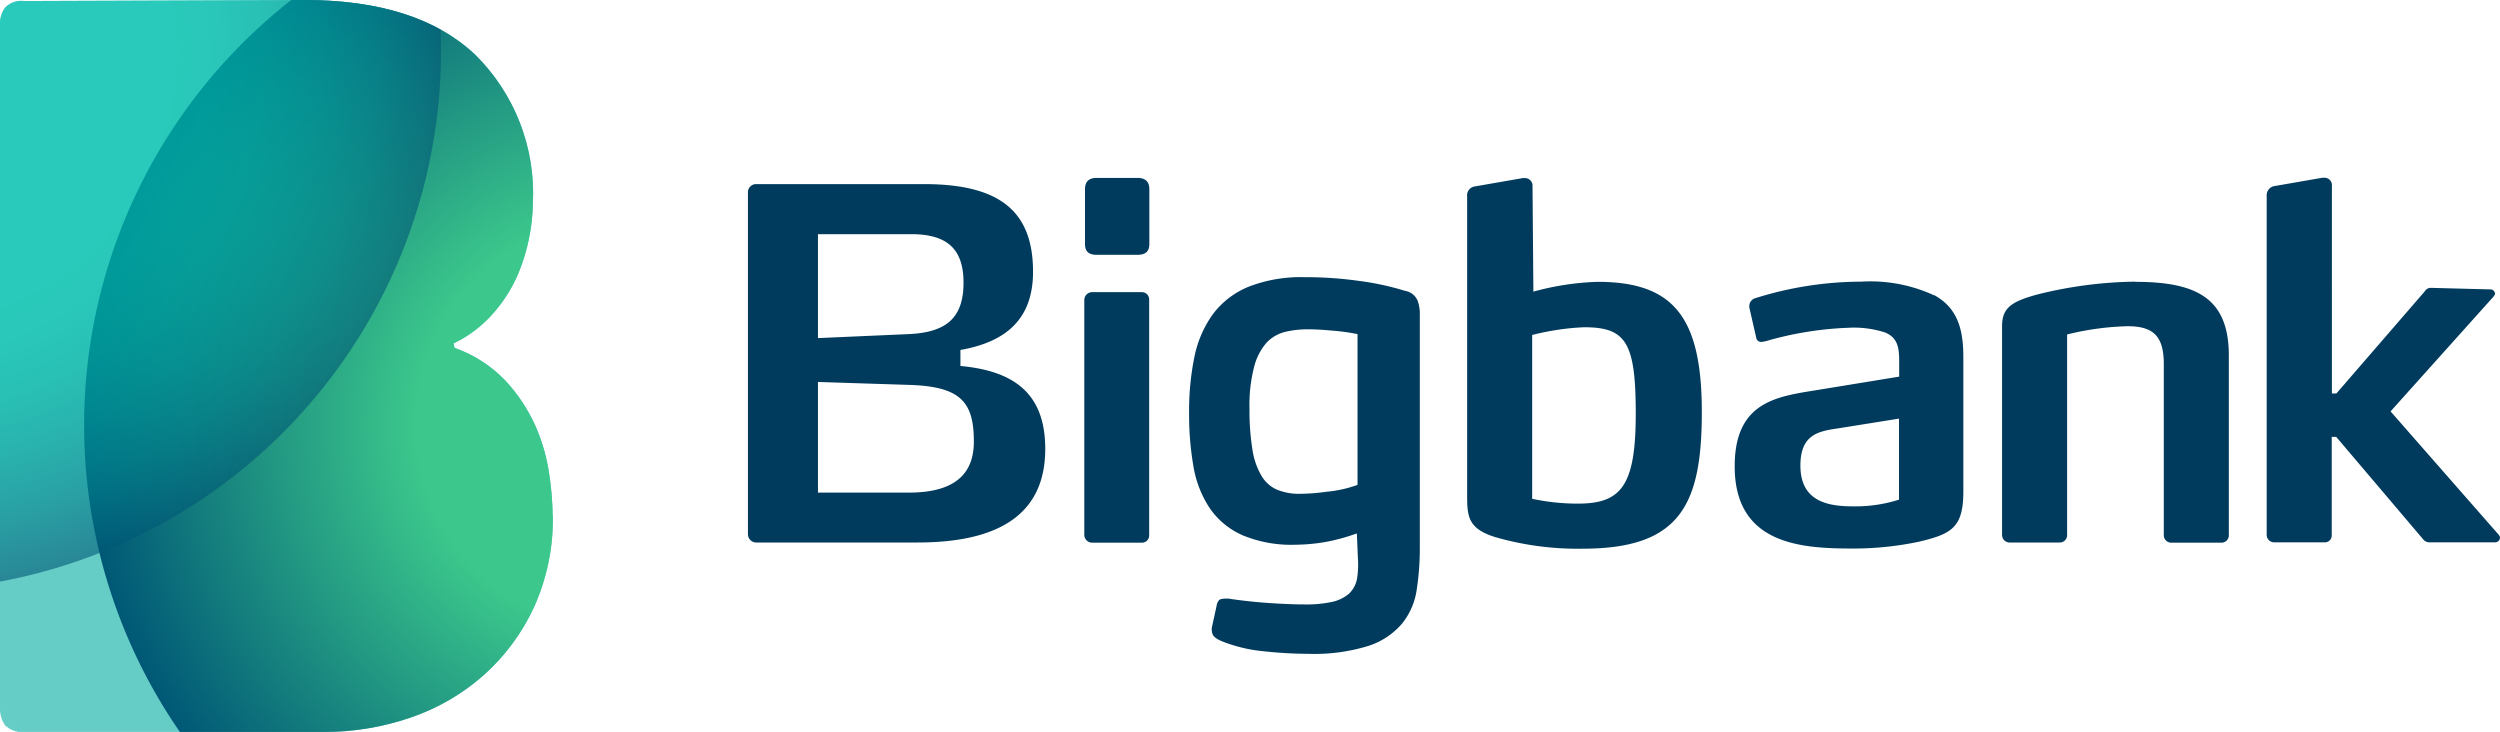
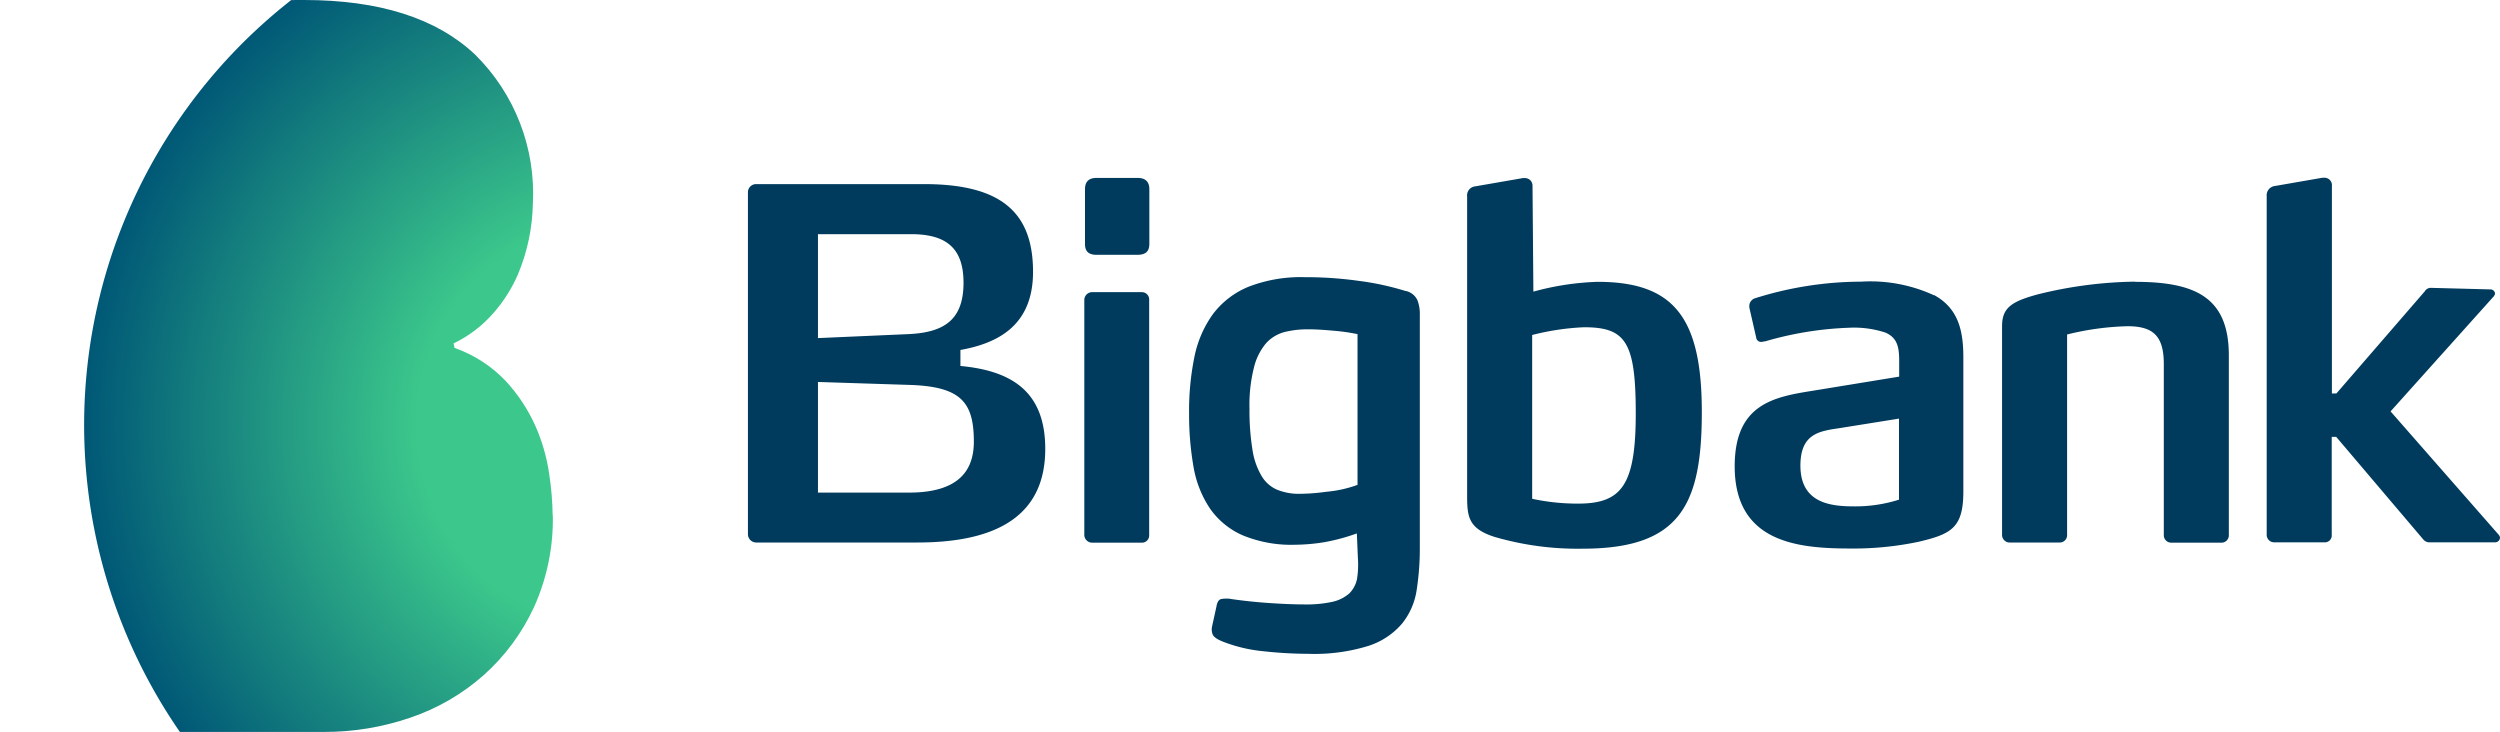
<svg xmlns="http://www.w3.org/2000/svg" width="145.3" height="42.54" viewBox="0 0 145.3 42.54">
  <defs>
    <clipPath id="clip-path">
      <path id="Path_1077" data-name="Path 1077" d="M32.12,39.98a12.4,12.4,0,0,1-1.09,5.34,12.062,12.062,0,0,1-2.94,3.97,12.437,12.437,0,0,1-4.25,2.46,15.323,15.323,0,0,1-5.02.83H1.47a1.449,1.449,0,0,1-1.19-.39,1.689,1.689,0,0,1-.29-1.02V11.51a1.586,1.586,0,0,1,.29-1.02A1.314,1.314,0,0,1,1.4,10.1l16.25-.06q6.585,0,9.95,3.17a11.336,11.336,0,0,1,3.36,8.67,11.164,11.164,0,0,1-.86,4.09,8.527,8.527,0,0,1-1.41,2.24A7.18,7.18,0,0,1,26.35,30l.06.26a7.571,7.571,0,0,1,2.97,1.92,9.682,9.682,0,0,1,1.73,2.62,10.694,10.694,0,0,1,.8,2.79,17.55,17.55,0,0,1,.2,2.4Z" fill="none" />
    </clipPath>
    <radialGradient id="radial-gradient" cx="0.5" cy="0.5" r="0.5" gradientUnits="objectBoundingBox">
      <stop offset="0.38" stop-color="#3cc88c" />
      <stop offset="1" stop-color="#005876" />
    </radialGradient>
    <radialGradient id="radial-gradient-2" cx="0.5" cy="0.5" r="0.5" gradientUnits="objectBoundingBox">
      <stop offset="0.47" stop-color="#00c8b4" />
      <stop offset="0.57" stop-color="#00c4b2" />
      <stop offset="0.67" stop-color="#00b7aa" />
      <stop offset="0.77" stop-color="#00a19f" />
      <stop offset="0.88" stop-color="#00838e" />
      <stop offset="0.99" stop-color="#005d79" />
      <stop offset="1" stop-color="#005876" />
    </radialGradient>
  </defs>
  <g id="bigbank" transform="translate(0.01 -10.04)">
-     <path id="Path_1075" data-name="Path 1075" d="M32.12,39.98a12.4,12.4,0,0,1-1.09,5.34,12.062,12.062,0,0,1-2.94,3.97,12.437,12.437,0,0,1-4.25,2.46,15.323,15.323,0,0,1-5.02.83H1.47a1.449,1.449,0,0,1-1.19-.39,1.689,1.689,0,0,1-.29-1.02V11.51a1.586,1.586,0,0,1,.29-1.02A1.314,1.314,0,0,1,1.4,10.1l16.25-.06q6.585,0,9.95,3.17a11.336,11.336,0,0,1,3.36,8.67,11.164,11.164,0,0,1-.86,4.09,8.527,8.527,0,0,1-1.41,2.24A7.18,7.18,0,0,1,26.35,30l.06.26a7.571,7.571,0,0,1,2.97,1.92,9.682,9.682,0,0,1,1.73,2.62,10.694,10.694,0,0,1,.8,2.79,17.55,17.55,0,0,1,.2,2.4Z" fill="#66ccc6" />
    <g id="Group_3449" data-name="Group 3449" clip-path="url(#clip-path)">
      <path id="Path_1076" data-name="Path 1076" d="M67.61,34.74A31.365,31.365,0,1,1,36.25,3.38,31.36,31.36,0,0,1,67.61,34.74Z" fill="url(#radial-gradient)" />
    </g>
    <g id="Group_3450" data-name="Group 3450" clip-path="url(#clip-path)">
-       <path id="Path_1078" data-name="Path 1078" d="M25.62,13.01A31.36,31.36,0,0,1-5.74,44.37,31.36,31.36,0,0,1-37.1,13.01,31.368,31.368,0,0,1-5.74-18.36,31.362,31.362,0,0,1,25.62,13.01Z" opacity="0.6" fill="url(#radial-gradient-2)" style="mix-blend-mode: normal;isolation: isolate" />
+       <path id="Path_1078" data-name="Path 1078" d="M25.62,13.01Z" opacity="0.6" fill="url(#radial-gradient-2)" style="mix-blend-mode: normal;isolation: isolate" />
    </g>
    <path id="Path_1080" data-name="Path 1080" d="M55.81,31.31v-.93c2.35-.42,4.22-1.55,4.22-4.54,0-3.44-1.83-5.1-6.33-5.1H43.93a.474.474,0,0,0-.47.46V41.1a.483.483,0,0,0,.47.47h9.38c4.78,0,7.43-1.67,7.43-5.44,0-3.32-1.93-4.54-4.93-4.82Zm-8.29-7.66h5.43c2.08,0,3.04.85,3.04,2.82,0,2.14-1.1,2.9-3.23,2.99l-5.23.23V23.66Zm5.29,15.02H47.53V32.24l5.29.17c3.01.09,3.77.99,3.77,3.3,0,1.72-.93,2.96-3.77,2.96h0ZM66.1,20.38H63.73c-.45,0-.68.21-.68.66v3.18c0,.45.23.63.68.63H66.1c.45,0,.69-.18.69-.63V21.04C66.79,20.59,66.55,20.38,66.1,20.38Zm.25,6.64H63.48a.457.457,0,0,0-.47.44V41.14a.457.457,0,0,0,.47.44h2.87a.418.418,0,0,0,.43-.44V27.46a.423.423,0,0,0-.43-.44Zm26.49-.6a15.853,15.853,0,0,0-3.73.57l-.05-6.14a.439.439,0,0,0-.45-.46H88.5l-2.76.48a.526.526,0,0,0-.48.59V38.88c0,1.21.09,1.89,1.61,2.37a17.263,17.263,0,0,0,5.1.68c5.66,0,6.93-2.53,6.93-7.94,0-5.52-1.64-7.57-6.06-7.57ZM91.71,39.31a12.494,12.494,0,0,1-2.67-.28V29.51a14.631,14.631,0,0,1,3.01-.45c2.42,0,3.01.84,3.01,5.01s-.82,5.24-3.35,5.24h0ZM112.39,27.2a8.848,8.848,0,0,0-4.24-.79,20.606,20.606,0,0,0-6.14.96.476.476,0,0,0-.35.42v.12l.4,1.75a.285.285,0,0,0,.32.25c.06,0,.12-.03.2-.03a19.753,19.753,0,0,1,4.84-.79,5.86,5.86,0,0,1,2.15.28c.71.31.8.87.8,1.66v.9l-5.02.82c-2.25.36-4.54.76-4.54,4.39,0,4.48,3.74,4.78,6.78,4.78a18.356,18.356,0,0,0,3.9-.39c1.92-.45,2.61-.82,2.61-2.93V30.82c0-1.52-.27-2.85-1.7-3.63h0Zm-2.03,11.88a8.376,8.376,0,0,1-2.6.39c-1.35,0-3.13-.17-3.13-2.37,0-1.83,1.07-2,2.23-2.17l3.5-.56v4.71Zm13.7-12.67a24.578,24.578,0,0,0-5.6.73c-1.57.42-2.11.79-2.11,1.86V41.13a.439.439,0,0,0,.47.44h2.87a.425.425,0,0,0,.44-.44V29.48a16.152,16.152,0,0,1,3.51-.48c1.49,0,2.11.56,2.11,2.2v9.94a.431.431,0,0,0,.44.44h2.9a.425.425,0,0,0,.44-.44V30.7c0-3.38-1.94-4.28-5.46-4.28Zm21.19,14.75-6.32-7.21,6.01-6.7c.03-.06.06-.09.06-.14a.261.261,0,0,0-.28-.25l-3.43-.09a.4.4,0,0,0-.37.2l-5.14,5.94h-.26V20.86a.433.433,0,0,0-.43-.49h-.12l-2.76.48a.542.542,0,0,0-.48.59V41.12a.434.434,0,0,0,.45.44h2.9a.4.4,0,0,0,.43-.44V35.43h.26l5.05,5.95a.47.47,0,0,0,.42.18h3.77a.283.283,0,0,0,.28-.26.229.229,0,0,0-.06-.15h0ZM81.67,26.95a16,16,0,0,0-2.74-.59,22.046,22.046,0,0,0-3.08-.21,8.413,8.413,0,0,0-3.28.55,4.917,4.917,0,0,0-2.08,1.59,6.414,6.414,0,0,0-1.08,2.49,15.691,15.691,0,0,0-.31,3.28,17.6,17.6,0,0,0,.26,3.13,6.23,6.23,0,0,0,.95,2.4,4.52,4.52,0,0,0,1.9,1.56,7.384,7.384,0,0,0,3.08.55,10.85,10.85,0,0,0,1.68-.15,11.459,11.459,0,0,0,1.83-.49c.02,0,.03-.01.05-.02l.06,1.42a5.319,5.319,0,0,1-.05,1.23,1.641,1.641,0,0,1-.46.85,2.251,2.251,0,0,1-.98.48,7.061,7.061,0,0,1-1.6.15c-.59,0-1.28-.03-2.04-.08s-1.5-.13-2.2-.23a1.61,1.61,0,0,0-.63,0c-.13.04-.22.18-.26.43l-.25,1.14a.787.787,0,0,0,.03.48c.06.15.26.29.59.42a8.707,8.707,0,0,0,2.36.56,24.463,24.463,0,0,0,2.6.15,10.617,10.617,0,0,0,3.5-.46,4.3,4.3,0,0,0,1.96-1.3,4.044,4.044,0,0,0,.85-1.97,15.8,15.8,0,0,0,.18-2.46V28.33a2.24,2.24,0,0,0-.13-.82.967.967,0,0,0-.69-.56ZM78.89,38.22a7.011,7.011,0,0,1-1.8.4,11.749,11.749,0,0,1-1.54.12,3.345,3.345,0,0,1-1.34-.24,1.944,1.944,0,0,1-.91-.82,4.223,4.223,0,0,1-.52-1.52,14.25,14.25,0,0,1-.17-2.37,8.856,8.856,0,0,1,.27-2.43,3.4,3.4,0,0,1,.72-1.4,2.212,2.212,0,0,1,1.08-.63,5.584,5.584,0,0,1,1.33-.15c.48,0,.91.03,1.46.08a11.22,11.22,0,0,1,1.42.2v8.78h0Z" fill="#003b5e" />
  </g>
</svg>